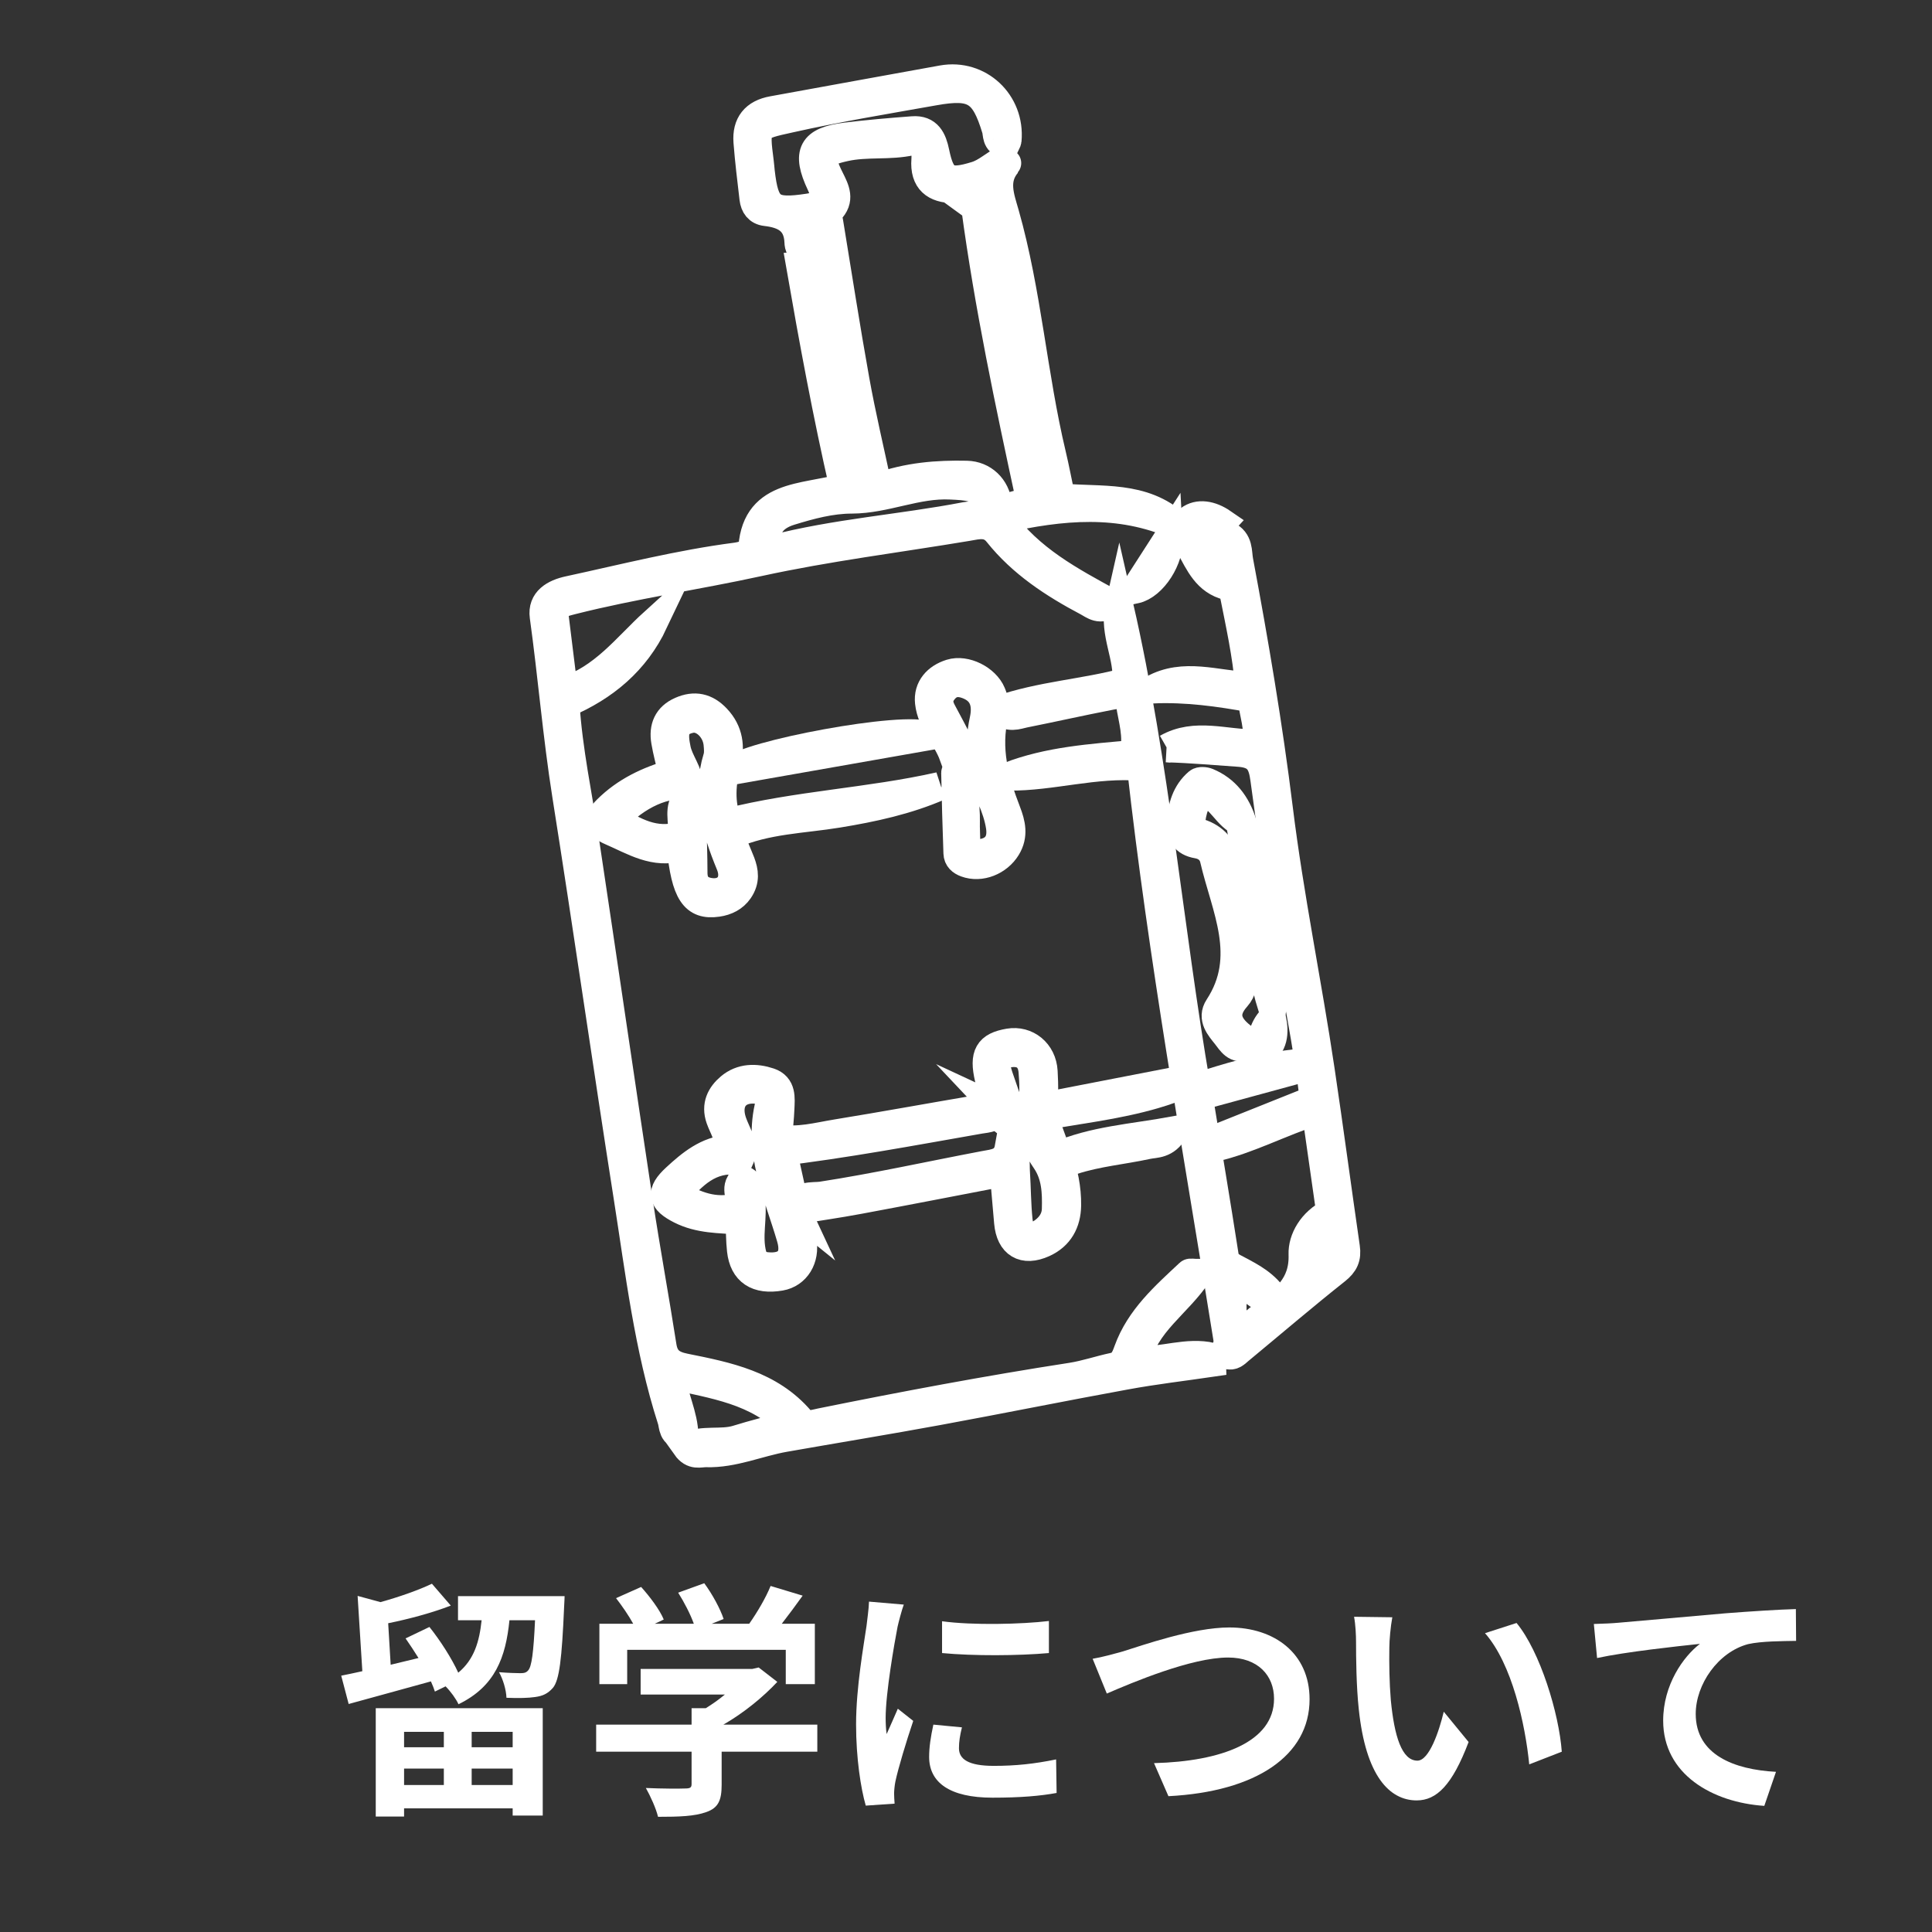
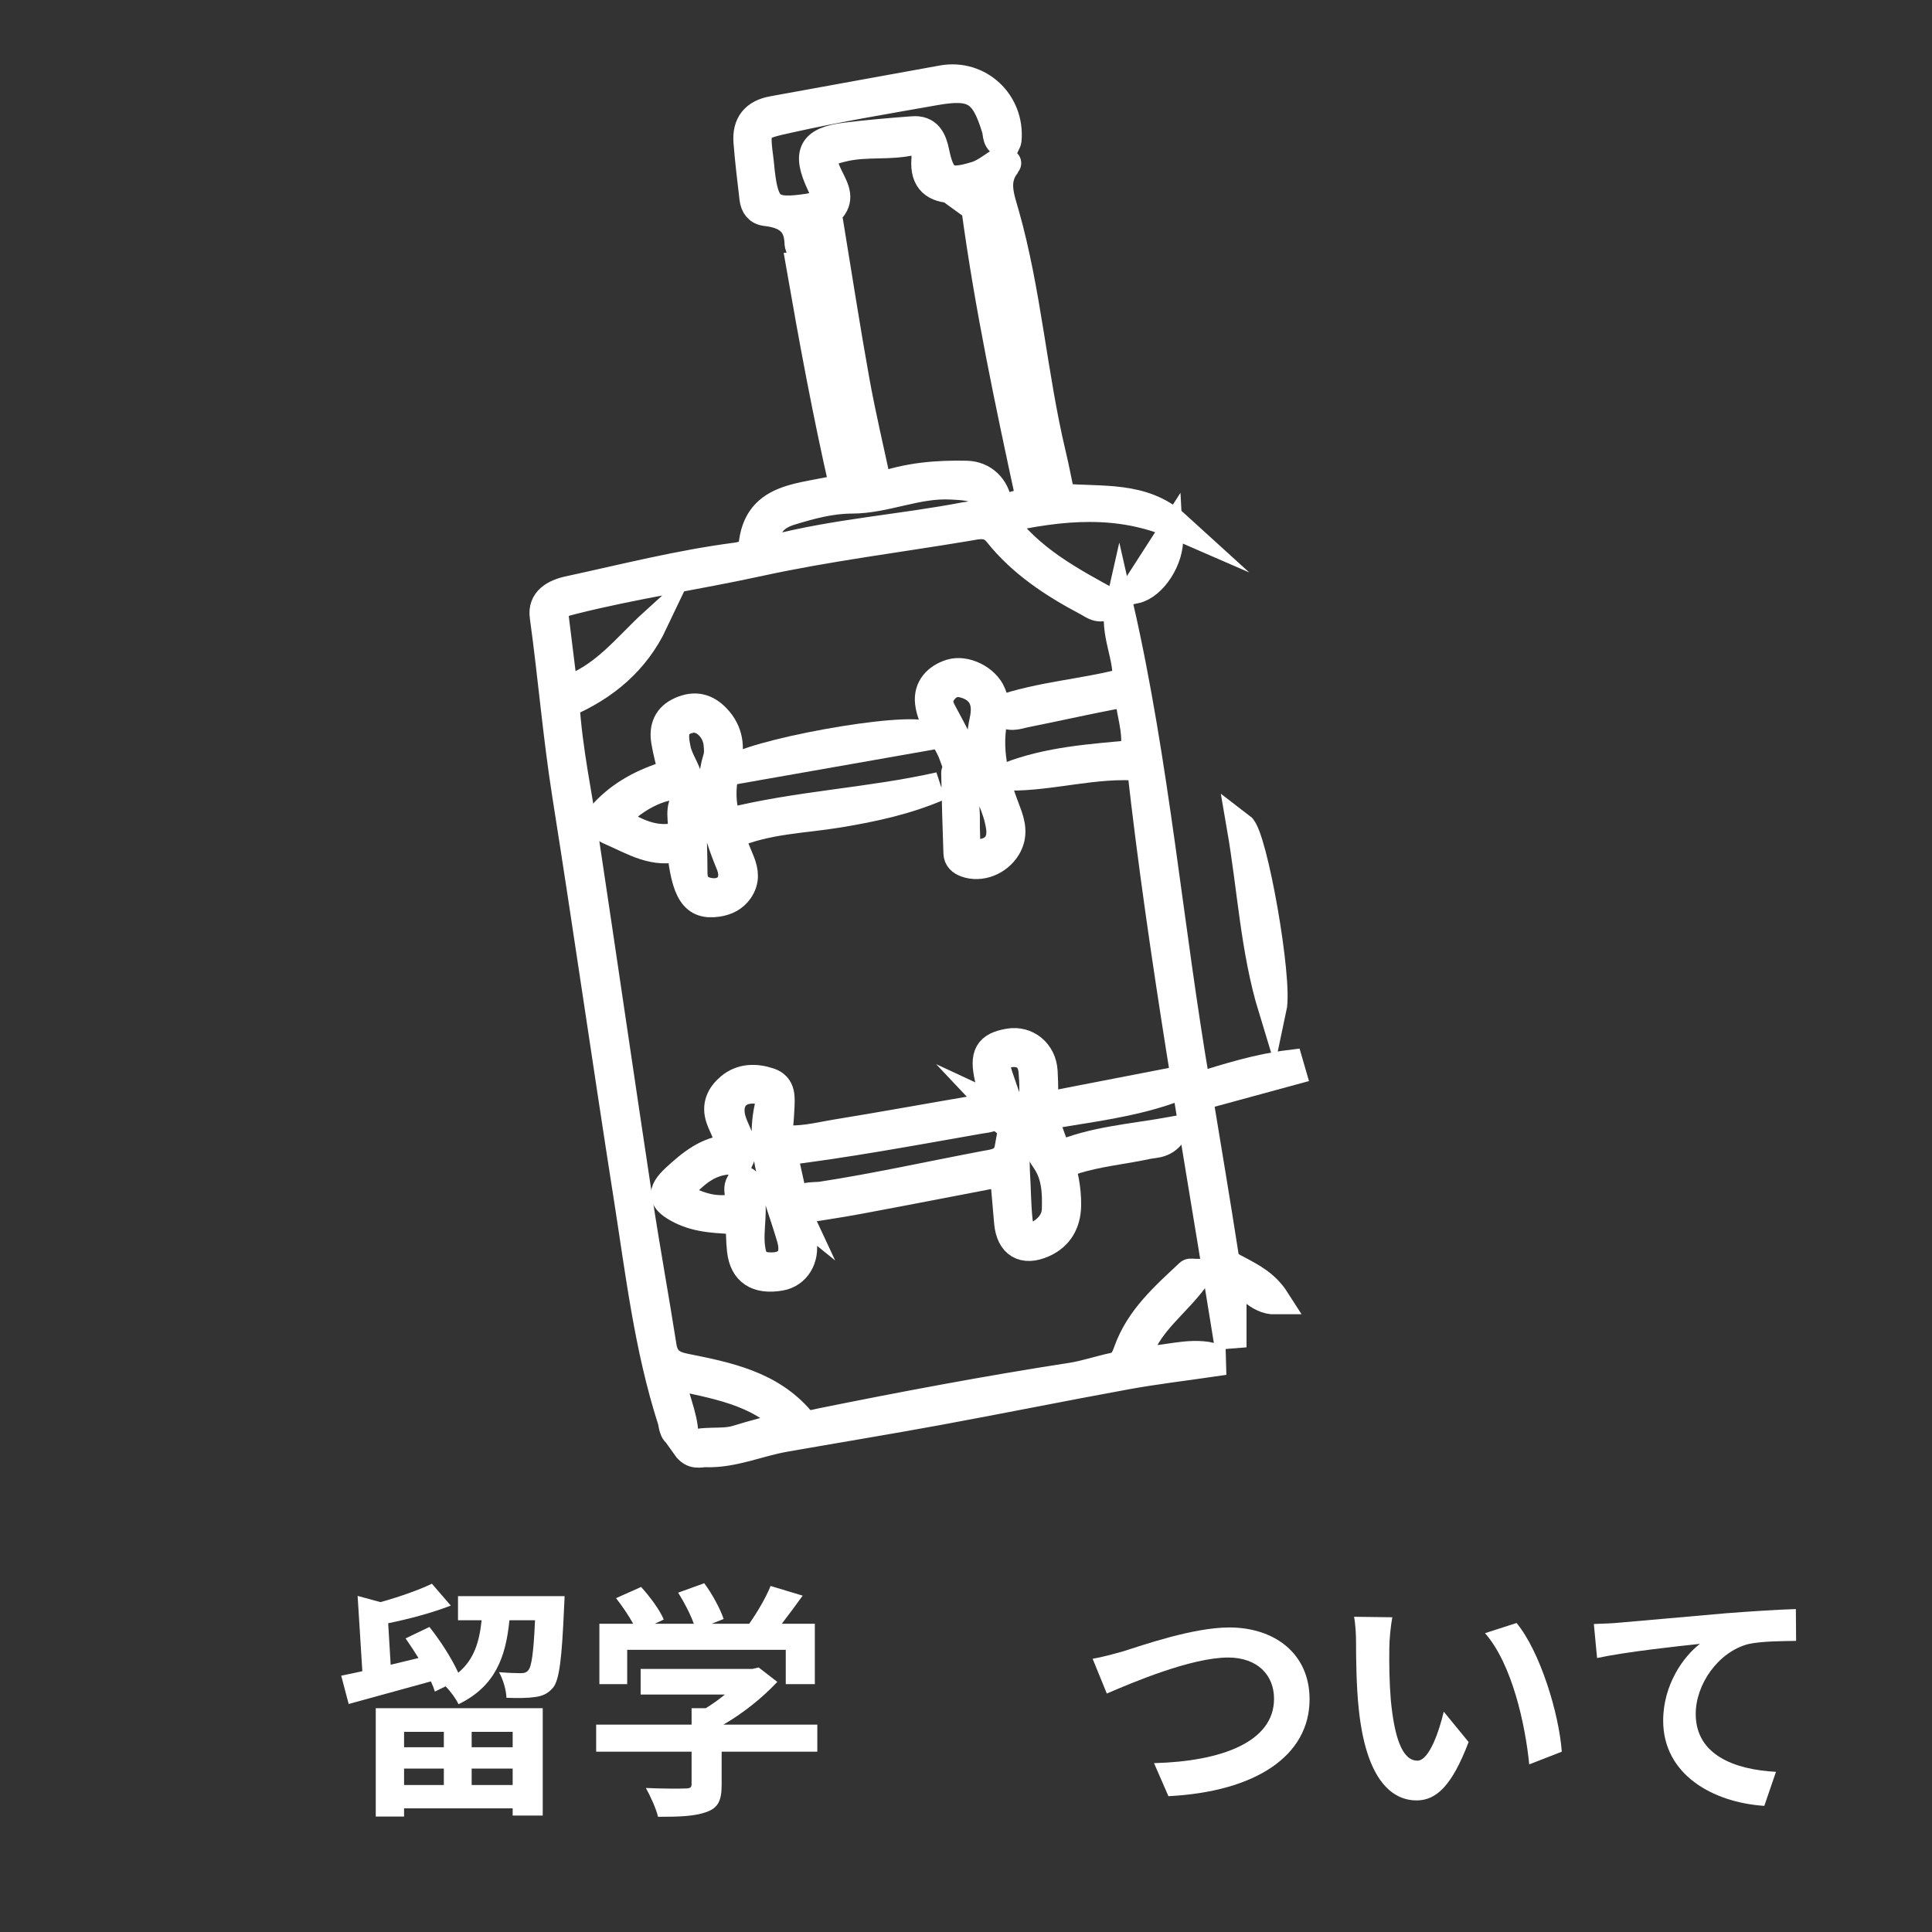
<svg xmlns="http://www.w3.org/2000/svg" id="a" viewBox="0 0 544.25 544.25">
  <rect x="0" y="0" width="544.25" height="544.25" fill="#333333" stroke="none" />
  <defs>
    <style>.b{fill:none;stroke:#fff;stroke-miterlimit:10;stroke-width:8px;}.c{fill:#fff;stroke-width:0px;}</style>
  </defs>
  <path class="c" d="M159.05,449.64s-.07,2.1-.14,3.08c-.63,14.56-1.33,20.58-3.15,22.75-1.47,1.68-2.94,2.31-5.04,2.59-1.82.28-4.76.35-8.05.21-.07-2.24-.98-5.25-2.1-7.21,2.59.21,4.9.28,6.02.28,1.05,0,1.68-.14,2.24-.84.91-1.05,1.47-4.76,1.89-14.07h-7.21c-1.05,10.43-3.99,18.62-14.35,23.66-.7-1.54-2.24-3.64-3.64-5.04l-3.01,1.47c-.28-.84-.63-1.82-1.12-2.87-8.05,2.24-16.59,4.55-23.17,6.37l-2.1-7.98c1.75-.35,3.78-.77,5.95-1.26l-1.33-21.21,6.44,1.75c5.32-1.47,10.85-3.43,14.49-5.18l5.32,6.16c-5.25,2.03-11.76,3.78-17.64,4.97l.7,11.69,7.84-1.89c-1.19-1.89-2.45-3.85-3.64-5.53l6.72-3.22c3.08,3.85,6.3,8.89,8.12,12.88,4.48-3.71,5.95-8.75,6.58-14.77h-6.65v-6.79h30.03ZM105.85,481.21h47.04v30.24h-8.47v-2.03h-30.59v2.31h-7.98v-30.52ZM113.83,487.86v4.34h11.2v-4.34h-11.2ZM125.03,502.84v-4.62h-11.2v4.62h11.2ZM144.42,487.86h-11.55v4.34h11.55v-4.34ZM144.42,502.84v-4.62h-11.55v4.62h11.55Z" />
  <path class="c" d="M230.24,493.46h-26.95v9.31c0,4.34-.91,6.51-4.34,7.7-3.29,1.19-7.63,1.33-13.58,1.33-.56-2.38-2.17-5.88-3.43-8.12,4.48.21,9.66.21,11.06.14,1.47,0,1.82-.28,1.82-1.26v-9.1h-26.88v-7.63h26.88v-4.62h3.99c1.82-1.12,3.71-2.45,5.39-3.85h-23.73v-7.21h31.43l1.82-.42,5.25,4.06c-3.99,4.27-9.45,8.75-15.19,12.04h26.46v7.63ZM176.69,474.42h-7.84v-17.01h9.52c-1.26-2.31-3.15-5.04-4.83-7.21l7.07-3.15c2.45,2.73,5.25,6.44,6.37,9.17l-2.52,1.19h10.99c-.98-2.73-2.73-6.09-4.41-8.75l7.35-2.66c2.24,3.01,4.55,7.28,5.46,10.08l-3.36,1.33h10.57c2.31-3.29,4.69-7.35,6.02-10.64l9.03,2.73c-1.89,2.66-3.99,5.46-5.88,7.91h9.31v17.01h-8.19v-9.66h-44.67v9.66Z" />
-   <path class="c" d="M252.85,458.25c-.91,4.69-3.36,18.69-3.36,25.69,0,1.33.07,3.15.28,4.55,1.05-2.38,2.17-4.83,3.15-7.14l4.34,3.43c-1.96,5.81-4.27,13.44-5.04,17.15-.21,1.05-.35,2.59-.35,3.29,0,.77.07,1.89.14,2.87l-8.12.56c-1.4-4.83-2.73-13.37-2.73-22.89,0-10.5,2.17-22.33,2.94-27.72.21-1.96.63-4.62.7-6.86l9.8.84c-.56,1.47-1.47,4.97-1.75,6.23ZM270.14,492.48c0,3.08,2.66,4.97,9.8,4.97,6.23,0,11.41-.56,17.57-1.82l.14,9.45c-4.55.84-10.15,1.33-18.06,1.33-12.04,0-17.85-4.27-17.85-11.48,0-2.73.42-5.53,1.19-9.1l8.05.77c-.56,2.31-.84,3.99-.84,5.88ZM295.48,456.64v9.03c-8.61.77-21.28.84-30.1,0v-8.96c8.61,1.19,22.54.84,30.1-.07Z" />
  <path class="c" d="M316.41,465.18c5.39-1.68,19.67-6.72,29.89-6.72,12.67,0,22.61,7.28,22.61,20.23,0,15.89-15.12,26.04-39.76,27.3l-4.06-9.31c18.97-.49,33.81-5.95,33.81-18.13,0-6.58-4.55-11.62-12.95-11.62-10.29,0-26.88,7-34.16,10.15l-3.99-9.8c2.59-.42,6.09-1.4,8.61-2.1Z" />
  <path class="c" d="M391.38,464.13c-.07,4.55,0,9.8.42,14.84.98,10.08,3.08,17.01,7.49,17.01,3.29,0,6.09-8.19,7.42-13.79l7,8.54c-4.62,12.18-9.03,16.45-14.63,16.45-7.7,0-14.35-6.93-16.31-25.69-.7-6.44-.77-14.63-.77-18.9,0-1.96-.14-4.97-.56-7.14l10.78.14c-.49,2.52-.84,6.58-.84,8.54ZM439.96,493.46l-9.17,3.57c-1.12-11.27-4.83-28.28-12.46-36.96l8.89-2.87c6.65,8.05,11.97,25.55,12.74,36.26Z" />
  <path class="c" d="M455.92,457.13c5.81-.49,17.36-1.54,30.17-2.66,7.21-.56,14.91-1.05,19.81-1.19l.07,8.96c-3.78.07-9.8.07-13.51.91-8.47,2.24-14.77,11.34-14.77,19.67,0,11.48,10.78,15.68,22.61,16.31l-3.29,9.59c-14.63-.98-28.49-8.89-28.49-24.01,0-10.08,5.67-18.06,10.36-21.63-6.58.7-20.86,2.24-28.98,3.99l-.91-9.59c2.8-.07,5.53-.21,6.93-.35Z" />
  <path class="b" d="M358.46,284.11c-5.04-16.53-5.86-33.73-8.88-51.19,3.45,2.62,10.6,43.15,8.88,51.19Z" />
  <path class="b" d="M298.87,140.18c11.31,1.07,23.03-.86,32.49,7.76-16.02-6.98-32.13-5.55-49.43-1.64,8.21,11.34,19.51,17.27,31.08,23.61-3.08,2.35-4.96.55-6.66-.35-9.52-5.03-18.49-10.88-25.28-19.4-2.57-3.22-5.69-2.22-8.59-1.74-19.62,3.28-39.36,5.71-58.84,9.96-17.45,3.81-35.17,6.35-52.52,10.74-1.82.46-3.56.88-5.19,2.33.92,7.47,1.86,15.08,2.88,23.31,11.22-3.52,17.58-12.38,25.37-19.46-5.2,10.94-13.82,18.17-24.93,22.92.82,13.16,3.62,25.95,5.56,38.86,5.1,33.9,10.02,67.83,15.15,101.73,2.04,13.48,4.52,26.9,6.62,40.38.6,3.88,2.65,5.34,6.34,6.08,11.96,2.4,24.01,4.79,32.56,14.8,1.63,1.91,3.88,1,5.72.63,23.45-4.75,46.96-9.17,70.62-12.83,3.99-.62,7.86-1.97,11.82-2.81,2.59-.55,3.3-2.33,4.11-4.57,3.31-9.16,10.43-15.41,17.28-21.82.27-.26,1-.03,2.51-.03-5.63,8.67-15.12,14.02-17.4,24.65,7.46.25,14.37-2.68,21.22-1.05.02.54.04,1.07.05,1.61-8.07,1.18-16.19,2.13-24.21,3.6-17.73,3.23-35.4,6.82-53.12,10.07-14.32,2.63-28.68,4.98-43.02,7.5-7.42,1.3-14.46,4.53-22.17,4.3-1.71-.05-3.68.92-5.62-1.82,4.85-2.18,9.9-.62,14.39-2.02,4.69-1.46,9.47-2.64,15.06-4.18-9.49-9.79-21.58-11.17-33.59-14,.52,6.21,3.56,11.26,3.61,17.16-3.4-.17-3.01-2.81-3.53-4.42-6.57-20.46-9.04-41.76-12.36-62.86-5.92-37.7-11.32-75.48-17.29-113.17-2.65-16.73-4.02-33.61-6.34-50.37-.61-4.42,2.89-6.49,7.05-7.38,15.67-3.39,31.21-7.36,47.14-9.42,1.44-.19,2.84-.7,4.52-1.13.35-16.89,14.41-15.05,25.77-18.36-4.73-20.58-8.57-41.41-12.23-62.41,3.64-.23,3.09,2.19,3.41,3.76,3.72,18.24,6.61,36.64,10.98,54.75.75,3.11.56,3.16,4.23,3.23-2.12-10.16-4.45-20.16-6.27-30.25-2.45-13.6-4.53-27.27-6.72-40.92-.36-2.22-.23-4.76-4.04-3.46-.6,2.74,1.55,5.55.41,8.31-2.13.6-2.45-1.08-2.49-2.16-.24-6.02-4.07-7.93-9.24-8.52-2.18-.25-3.19-1.75-3.43-3.76-.62-5.31-1.28-10.62-1.69-15.95-.38-5.01,2.02-8,7.05-8.9,15.93-2.87,31.84-5.83,47.78-8.68,10.34-1.85,19.27,6.52,18.33,17.09-.05.51-.44.99-.55,1.23-2.74-.86-2.21-2.87-2.65-4.33-3.27-10.81-6.31-12.63-17.33-10.68-13.59,2.41-27.2,4.66-40.68,7.67-9.86,2.2-9.92,1.94-8.59,12.28.12.92.18,1.84.28,2.75,1.2,10.37,3.01,11.72,13.53,10.12,4.47-.68,5.39-2.47,3.41-6.68-4.16-8.83-2.43-12.15,7.19-13.33,6.22-.76,12.47-1.29,18.72-1.76,4.31-.33,5.6,2.6,6.34,6.18,1.64,7.91,3.7,8.94,11.49,6.54,3.01-.93,5.2-3.23,7.9-4.45.47.53.94.99.9,1.03-3.94,4.58-1.98,9.47-.63,14.22,6.31,22.22,7.85,45.36,13.2,67.76.94,3.93,1.68,7.92,2.57,12.14ZM274.76,58.44c3.17,2.3,3.17,5.82,3.72,9.07,4.03,23.63,9,47.07,14.14,70.47.34,1.53.19,3.69,3.62,2.1-7.88-28.94-9.5-59.36-18.49-88.52-2.32,1.35-.64,3.9-3.21,4.64-1.3-1.94-3.23-2.91-5.95-2.96-5.13-.1-8.3-2.29-7.85-8.25.18-2.34-.27-6.04-3.99-5.21-6.21,1.39-12.53.3-18.71,1.67-6.59,1.46-7.41,2.63-4.27,8.86,1.58,3.14,3.04,5.97-.03,9.01-.9.89-.4,2.08-.22,3.16,2.46,14.91,4.75,29.85,7.43,44.72,1.78,9.9,4.13,19.71,6.34,30.11,8.49-3.07,16.71-3.7,25.03-3.52,4.65.1,8.21,3.5,8.77,8.23-1.06.59-1.85,0-2.31-.78-2.56-4.29-6.49-4.29-10.97-4.52-9.61-.49-18.36,3.94-27.85,3.96-5.89,0-11.64,1.55-17.3,3.29-5.32,1.63-7.52,4.96-6.69,10.72.51.04,1.08.22,1.56.1,17.89-4.68,36.36-5.89,54.45-9.37,2.58-.5,4.41.17,6.22,1.67,2.45-5.26,8.02-3.63,11.96-6.57-5.83-26.99-11.63-54.29-15.38-82.08Z" />
-   <path class="b" d="M328.74,210.75c7.99-4.56,16.46-1.16,25.05-1.28,1.15-4.42-.89-8.59-1.03-12.73-9.37-1.73-18.56-2.98-27.96-2.59,8.69-4.81,17.7-1.26,27.13-.82-.75-9.08-2.68-17.65-4.38-26.26-.19-.94-.58-1.72-1.65-1.97-5.98-1.42-8.08-6.49-10.67-11.18-1.44-2.62-2.38-5.9-.2-7.56,2.5-1.91,6.07-1.35,9.34.9-2.52,2.83-5.54-.41-7.85,2.29,2.47,4.11,3.19,9.72,8.98,12.2,2.29-3.66-1.58-7.19.19-10.94,3.4,1.54,2.89,4.75,3.34,7.15,4.34,23.19,8.29,46.47,11.18,69.88,3.05,24.73,8.13,49.11,11.79,73.73,2.47,16.6,4.68,33.24,7.09,49.85.41,2.81-.36,4.55-2.71,6.41-9.24,7.33-18.2,15-27.29,22.52-.95.79-1.86,1.9-3.43,1.29-1.08-1.15-.27-1.95.58-2.7,3.18-2.81,6.17-5.88,9.59-8.36,5.98-4.35,11.47-8.29,11.16-17.25-.14-4.17,2.57-9.08,7.81-11.7-1.3-9.11-2.67-18.7-4.09-28.68-10.07,3.25-18.89,8.04-28.51,10.29-.26-.66-.51-1.32-.77-1.98,9.5-3.8,19-7.59,28.69-11.47-1.68-15.79-5.21-31.06-7.52-46.53-2.18-14.58-4.43-29.16-6.37-43.77-.61-4.6-1.86-7.11-7.25-7.48-6.72-.46-13.4-1.06-20.26-1.26ZM369.45,358.96c7.91-4.19,8.2-5,4.98-13.96-3.09,4.3-5.97,8.29-4.98,13.96Z" />
-   <path class="b" d="M281.35,200.05c12.04-4.19,24.01-4.73,35.91-7.94.89-6.84-3.65-13.74-1.94-21.27,10.19,44.59,13.92,90.24,21.69,135.46,9.09-2.86,17.47-5.44,26.18-6.52.19.66.38,1.32.57,1.97-8.6,2.34-17.21,4.68-26.12,7.11,2.4,14.63,4.94,29.68,7.28,44.76.39,2.52,1.99,3.14,3.82,4.11,3.8,2.02,7.73,3.99,10.65,8.56-5.47.05-7.49-5.05-12.24-5.52v15.08c-.51.04-1.02.08-1.53.12-8.54-53.24-18.15-106.31-24.16-160.02-13.17-1.06-25.11,2.89-37.38,2.77,11.34-4.4,23.29-5.16,35.31-6.25,1.25-5.11-.38-9.78-1.06-14.39-.46-3.11-3.73-2.43-5.98-1.99-7.95,1.54-15.85,3.33-23.79,4.91-2.05.41-4.23,1.54-7.2-.93Z" />
+   <path class="b" d="M281.35,200.05c12.04-4.19,24.01-4.73,35.91-7.94.89-6.84-3.65-13.74-1.94-21.27,10.19,44.59,13.92,90.24,21.69,135.46,9.09-2.86,17.47-5.44,26.18-6.52.19.66.38,1.32.57,1.97-8.6,2.34-17.21,4.68-26.12,7.11,2.4,14.63,4.94,29.68,7.28,44.76.39,2.52,1.99,3.14,3.82,4.11,3.8,2.02,7.73,3.99,10.65,8.56-5.47.05-7.49-5.05-12.24-5.52v15.08c-.51.04-1.02.08-1.53.12-8.54-53.24-18.15-106.31-24.16-160.02-13.17-1.06-25.11,2.89-37.38,2.77,11.34-4.4,23.29-5.16,35.31-6.25,1.25-5.11-.38-9.78-1.06-14.39-.46-3.11-3.73-2.43-5.98-1.99-7.95,1.54-15.85,3.33-23.79,4.91-2.05.41-4.23,1.54-7.2-.93" />
  <path class="b" d="M224.15,340.92c.63,2.86,1.33,5.72,1.86,8.6.94,5.01-1.74,9.31-6.17,10.08-6.53,1.14-10.38-1.38-11.05-7.4-.3-2.72-.28-5.47-.41-8.43-5.65-.4-11.37-.27-16.68-2.97-5.27-2.68-5.77-4.88-1.35-8.97,4.33-4.01,8.88-7.72,15.02-8.19.04-3.64-1.63-5.98-2.52-8.52-1.31-3.76.17-6.62,2.81-8.85,3.24-2.73,7.23-2.74,11.04-1.47,3.64,1.21,3.21,4.55,3.09,7.49-.11,2.72-.42,5.44-.66,8.41,5.79,1.03,11.16-.52,16.54-1.39,13.46-2.19,26.87-4.65,40.32-6.93,1.61-.27,3.29-.14,4.94-.19l-.17-.18c-.15,3.14-2.56,3-4.75,3.38-18.97,3.32-37.9,6.89-57.43,9.21.53,6.18,3.35,11.27,5.78,16.5l-.21-.17ZM209.26,332.39c1.94.56,1.44,2.07,1.78,3.22,1.56,5.27-.21,10.63.52,15.92.38,2.75,1.09,4.9,4.5,5.22,5.61.53,8.4-2.35,6.72-8.09-3.63-12.42-9.48-24.41-5.95-37.97.66-2.52-1.31-3.52-3.61-3.75-5.82-.6-8.79,3.38-6.92,9.04,1.17,3.52,3.87,6.85,1.93,10.98-8.28-.98-13.07,3.97-17.85,9.54,7.43,4.13,11.65,4.92,18.09,3.59.74-2.48-1.86-5.38.79-7.68Z" />
  <path class="b" d="M206.18,235.13c.3,5.61,5.81,10.1,1.99,15.66-1.41,2.05-3.59,3.13-6.08,3.48-6.51.93-8.99-2.73-10.29-15.74-7.37,2.28-13.36-1.64-19.7-4.38-3.69-1.59-3.86-3.32-1.12-6.06,5.22-5.21,11.66-8.22,18.5-10.17-.78-3.4-1.56-6.22-2.04-9.09-.65-3.86.57-6.91,4.38-8.58,3.84-1.69,7.09-1,10.01,2.09,3.57,3.77,4.06,8.13,2.84,12.86-1.41,5.46-1.85,10.87.26,16.53,19.61-4.97,39.95-5.78,59.74-10.24-9.2,4-18.81,6.07-28.55,7.67-9.94,1.64-20.21,1.71-29.95,5.96ZM191.82,235.44c1.05-3.1-.76-6.5.96-9.63,2.61,1.39,2.07,3.43,2.14,5.13.22,4.98.36,9.96.38,14.95.01,3.11,1.5,4.85,4.43,5.38,4.98.89,7.98-2.88,5.95-7.79-4.02-9.73-6.82-19.52-3.59-30.1.36-1.19.22-2.58.1-3.86-.43-4.25-4.15-7.74-7.62-7.03-5.1,1.05-4.78,4.61-3.96,8.59.73,3.54,3.44,6.42,3.55,10.28-6.72-1.08-14.56,2.45-21.23,9.43,5.75,3.46,11.43,6.84,18.88,4.65Z" />
  <path class="b" d="M280.92,312.18c-.79-2.82-1.69-5.62-2.35-8.48-1.53-6.59-.12-8.99,5.67-9.97,4.95-.84,9.4,2.69,9.7,8.11.22,3.85.26,7.79-.33,11.58-.78,5.03.95,8.84,4.37,12.2v-.07c1.66,4.54,2.65,9.21,2.58,14.04-.08,4.79-2.13,8.58-6.61,10.61-5.61,2.54-9.37.25-9.91-5.83-.39-4.4-.76-8.8-1.15-13.2-.01-.16-.19-.31-.57-.88-13.34,2.56-26.87,5.2-40.41,7.72-5.9,1.1-11.84,1.95-17.77,2.91,0,0,.21.17.21.17.27-4.87,4.54-3.84,7.13-4.24,15.32-2.36,30.44-5.72,45.65-8.61,3.09-.59,6.32-.66,7.1-5,2.25,2.34,1.76,4.67,1.9,6.81.3,4.6.28,9.23.76,13.81.48,4.54,3.59,5.74,7.25,2.92,1.95-1.5,3.28-3.56,3.35-6.11.13-4.82-.02-9.57-2.93-13.82-3.22-4.69-4.87-9.76-3.79-15.64.56-3.04.41-6.27.15-9.39-.31-3.72-2.58-5.64-6.41-5.16-4.26.54-4.24,3.31-3.16,6.52,1.01,2.96,2.04,5.92,3.06,8.87.52,1.51,1.53,3.09-.54,4.21-2.35-.55-1.32-3.44-3.15-4.28l.17.18Z" />
  <path class="b" d="M270.7,215.81c2.16,4.22.88,8.29,1.24,12.16.2,2.2.02,4.43.14,6.64.16,2.82-.58,6.45,4.29,5.75,4.34-.62,5.97-3.49,5.37-7.48-.41-2.7-1.33-5.38-2.41-7.91-3.05-7.19-3.86-14.49-2.19-22.16.94-4.33.07-8.18-4.71-9.93-2.42-.88-4.62-.74-6.5,1.45-1.71,1.99-1.71,3.91-.54,6.08,1.66,3.08,3.3,6.17,4.89,9.29.45.88.33,1.79-1.71,3.15-1.92-5.27-6.19-9.27-6.81-14.96-.45-4.1,2.18-6.98,6.07-8.2,4.12-1.29,9.83,1.6,11.51,5.62.79,1.9,1.27,3.97.78,5.96-2.36,9.61.03,18.57,3.47,27.43,1.28,3.31,2.09,6.61-.02,10.06-2.36,3.87-7.32,5.9-11.46,4.37-1.34-.5-2.29-1.32-2.34-2.76-.27-7.55-.49-15.1-.63-22.66,0-.5.8-1.02,1.56-1.93Z" />
-   <path class="b" d="M335.2,234.03c10.49,1.44,10.96,10.27,12.72,17.78,1.72,7.32,2.91,14.8,2.54,22.43-.12,2.51-.51,4.86-2.13,6.67-3.92,4.38-2.67,7.89,1.48,11.11.71.55,1.54,1.03,1.45,2.52-3.08,1.51-4.48-1.17-5.85-2.89-1.77-2.23-4.16-4.81-2.13-7.91,9.33-14.25,1.93-27.92-1.27-41.74-.56-2.4-2.39-3.78-4.7-4.17-3.61-.61-4.88-2.84-4.65-6.15.3-4.32,1.41-8.38,4.87-11.31.52-.44,1.85-.35,2.61-.04,5.13,2.13,8.12,6.17,9.83,11.4-4.49-1.64-5.88-7.12-10.79-8.54-3.24,2.79-3.49,6.58-3.98,10.83Z" />
  <path class="b" d="M206.47,217.04c2.95-4.23,48.93-12.97,55.22-9.71-18.21,3.2-36.42,6.4-55.22,9.71Z" />
  <path class="b" d="M295.28,311.51c11.33-2.2,22.65-4.4,33.98-6.6.13.66.25,1.31.38,1.97-11.01,3.88-22.53,5.25-33.95,7.15-.14-.84-.28-1.68-.41-2.52Z" />
  <path class="b" d="M297.98,325.62c10.08-4.37,20.88-5,32.75-7.14-2.35,4.03-5.27,3.58-7.49,4.06-6.98,1.52-14.16,2.11-20.99,4.34-1.9.62-3.18.25-4.26-1.32,0,0-.01.06-.01.06Z" />
  <path class="b" d="M319.78,166.04c2.91-4.53,5.83-9.05,9.5-14.75.36,6.04-4.46,13.65-9.5,14.75Z" />
-   <path class="b" d="M354.97,296.97c.28-3.64.64-7.2,3.36-9.96.74,3.9.63,7.55-3.36,9.96Z" />
</svg>